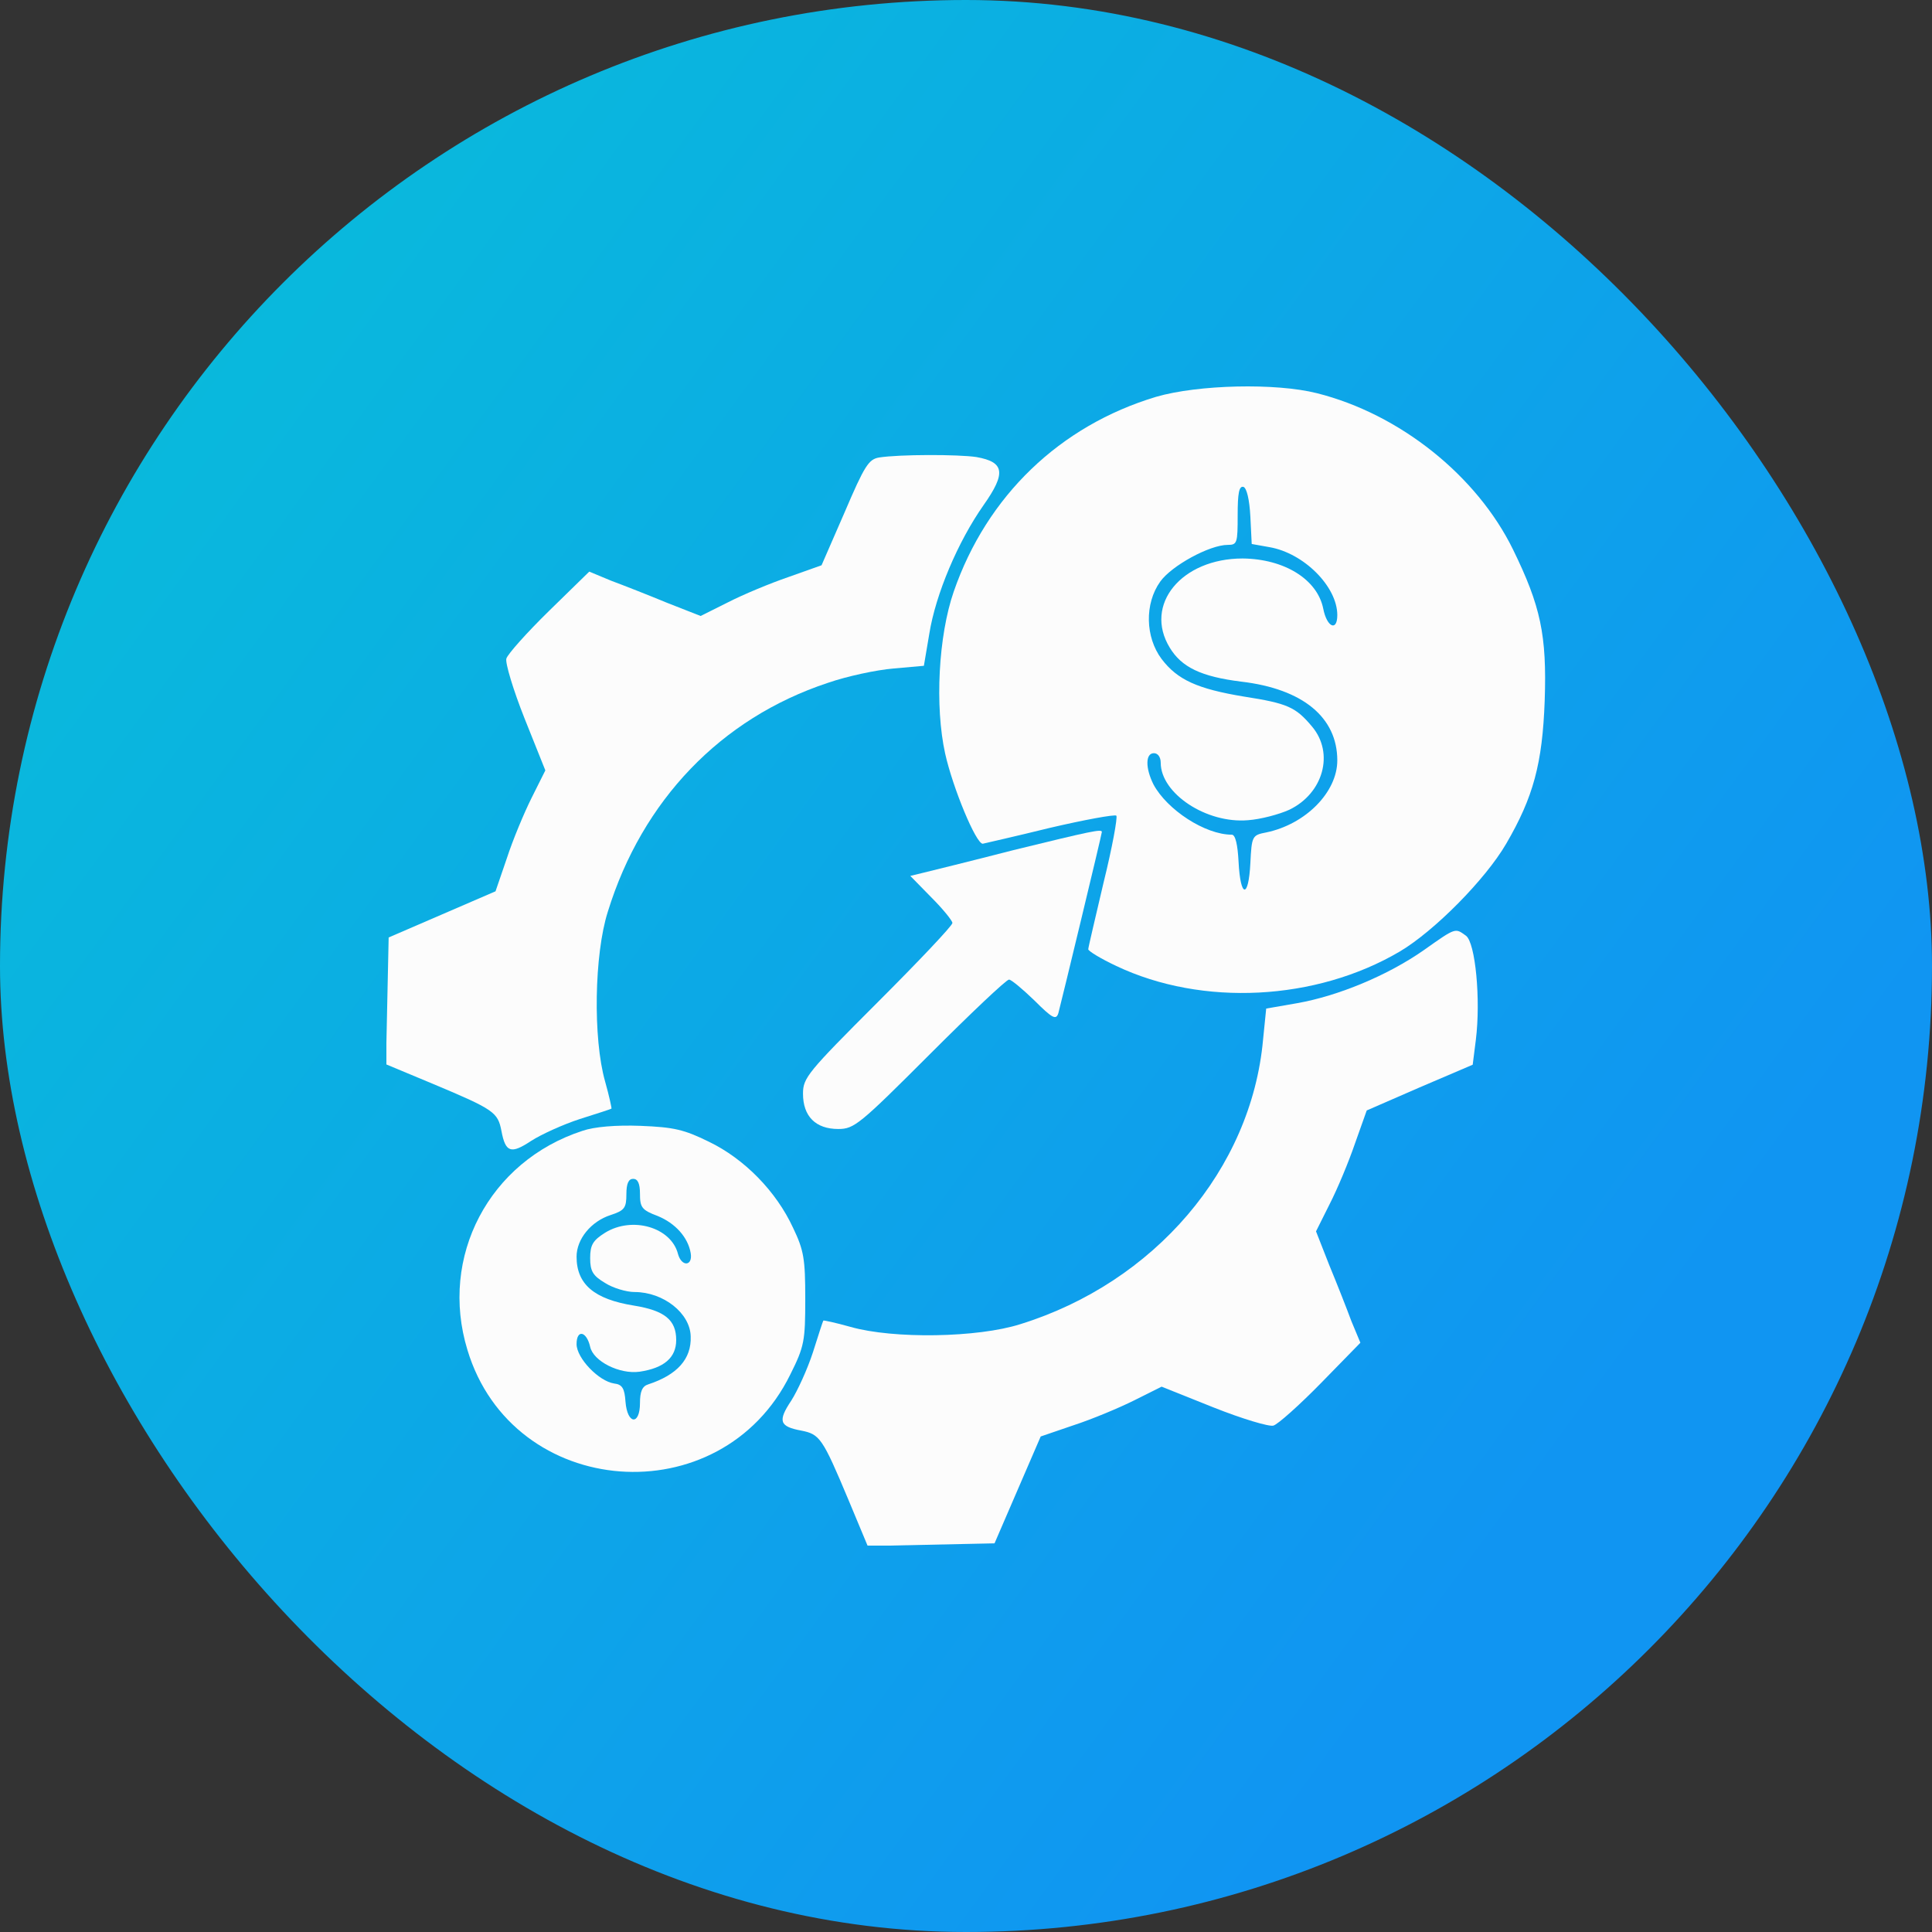
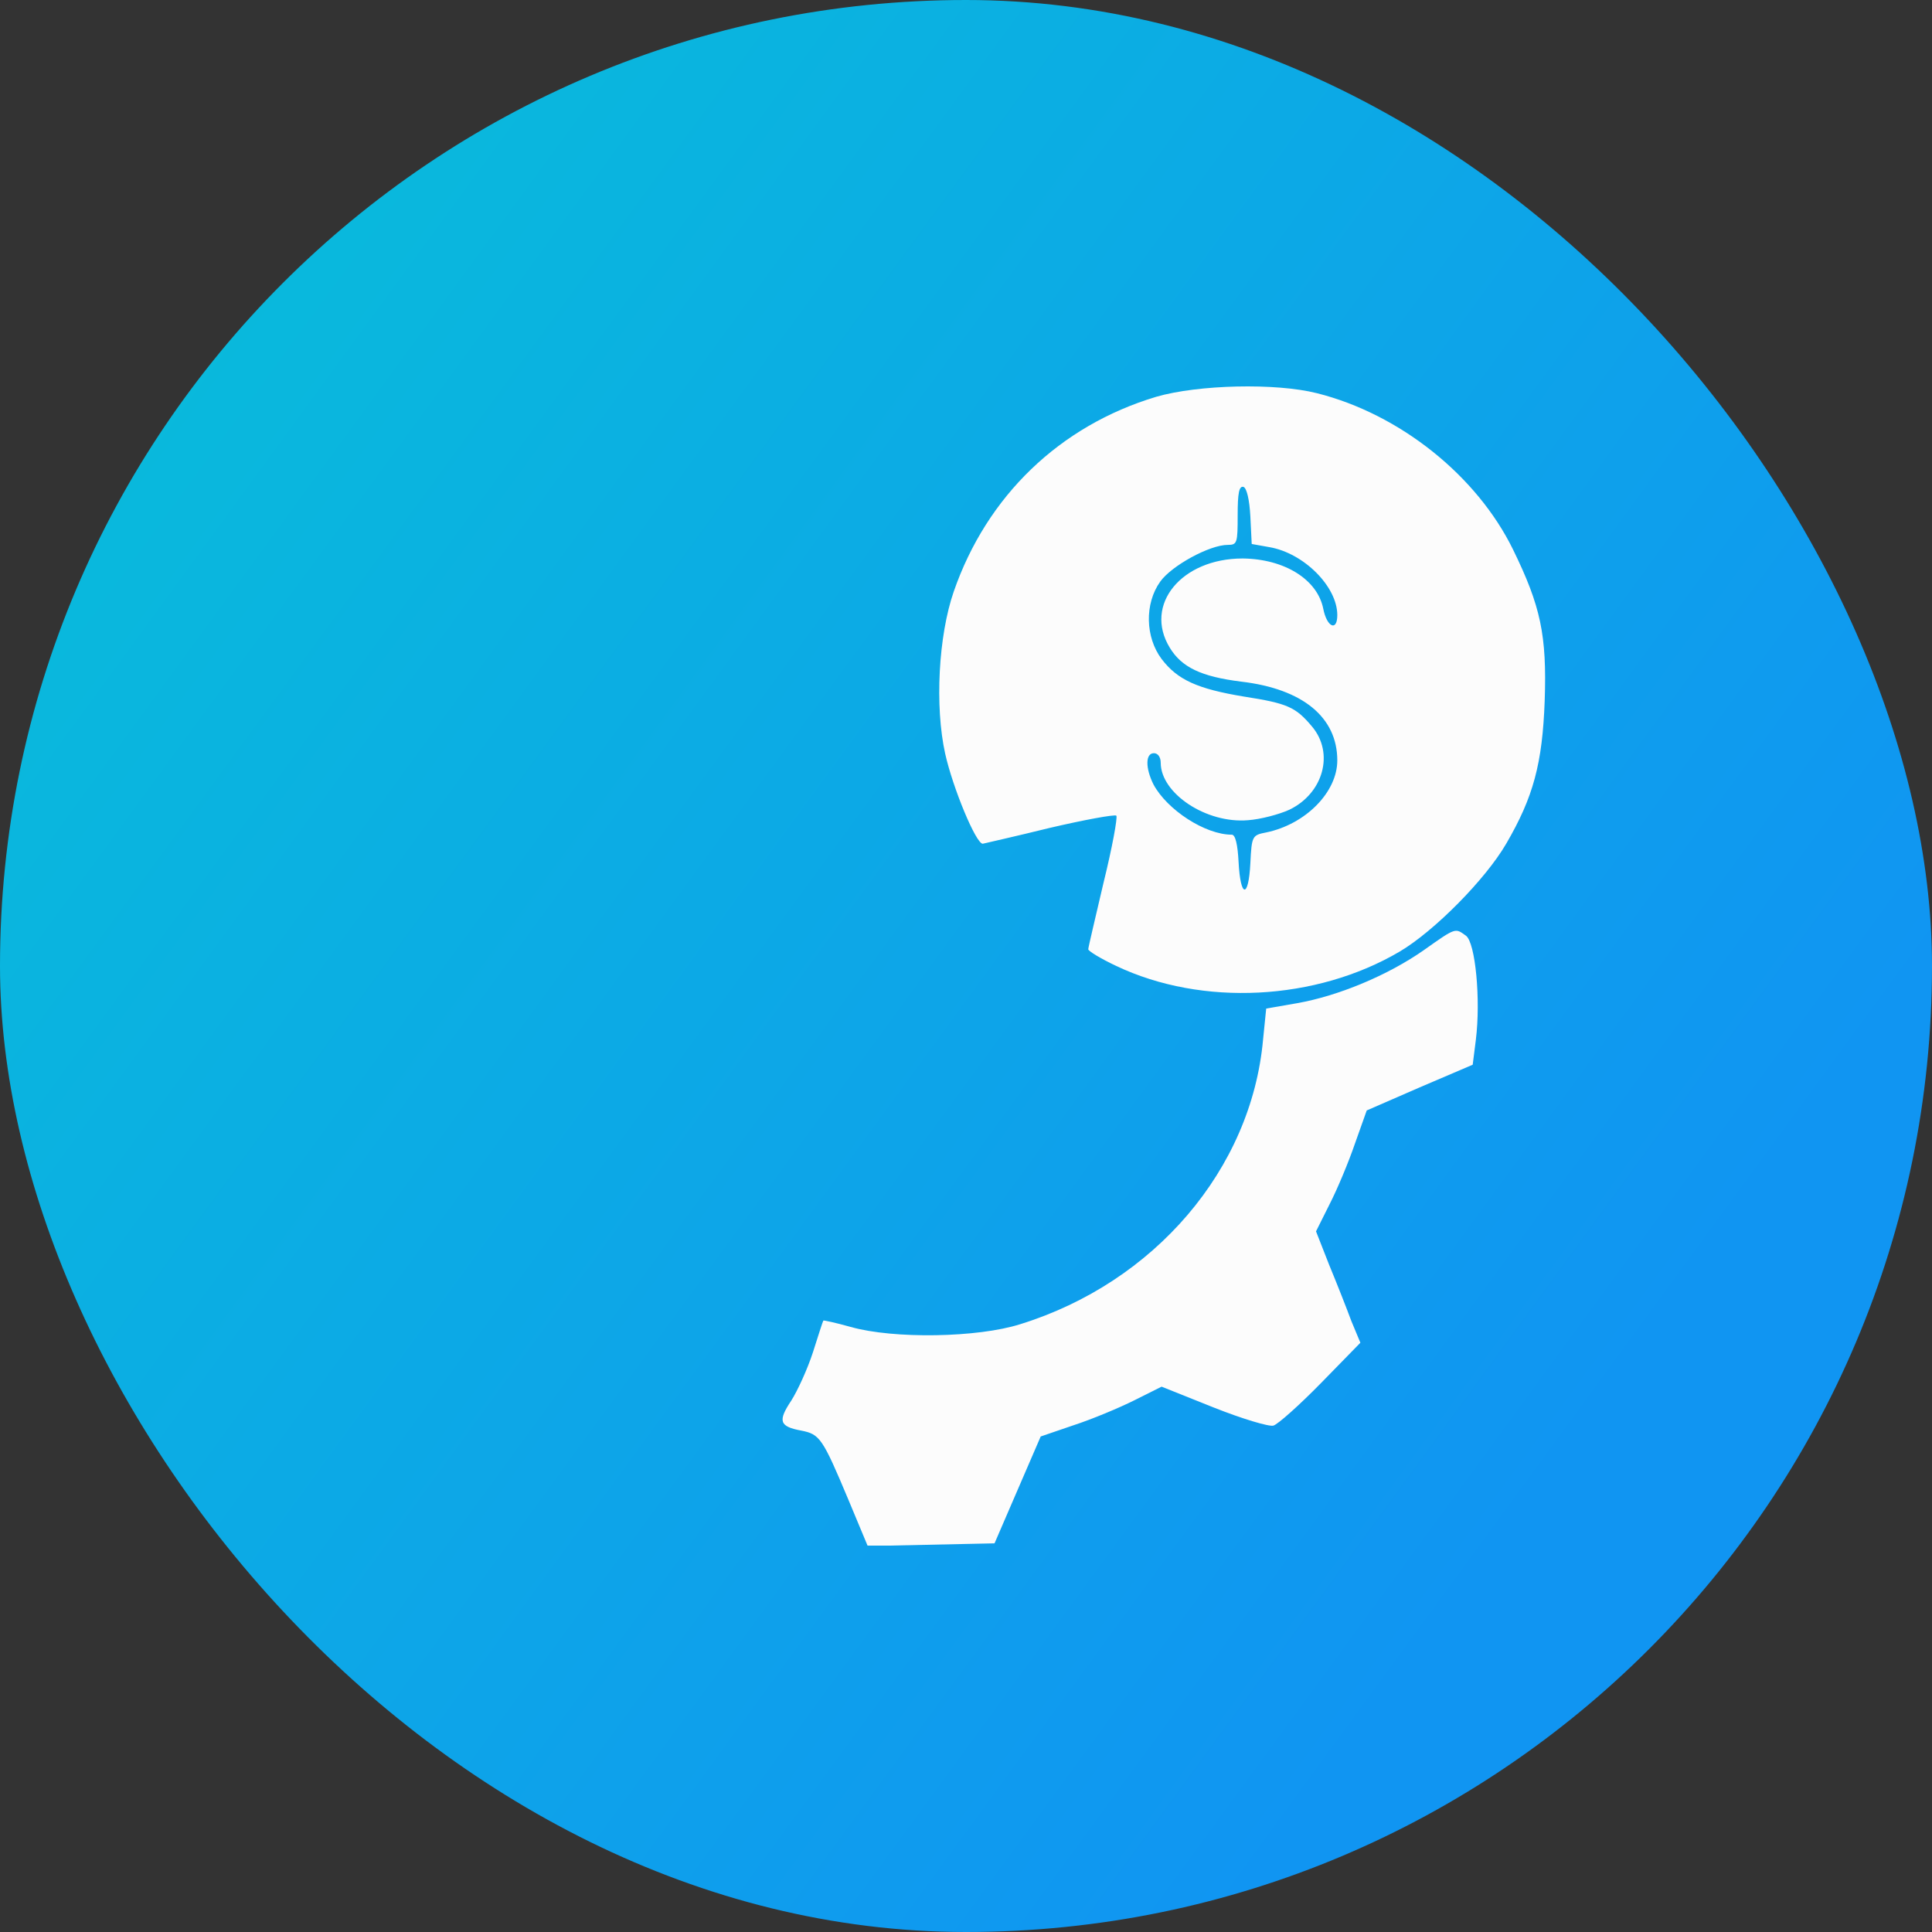
<svg xmlns="http://www.w3.org/2000/svg" width="60" height="60" viewBox="0 0 60 60" fill="none">
  <rect x="0" y="0" width="60" height="60" fill="#333333" stroke="none" />
  <rect width="60" height="60" rx="30" fill="url(#paint0_linear_449_404)" />
  <g clip-path="url(#clip0_449_404)">
    <path d="M35.906 12.323C32.911 13.223 30.647 15.403 29.62 18.37C29.142 19.748 29.029 21.942 29.353 23.405C29.592 24.474 30.309 26.203 30.52 26.203C30.576 26.189 31.519 25.978 32.601 25.711C33.684 25.458 34.612 25.289 34.669 25.331C34.711 25.388 34.542 26.316 34.275 27.398C34.022 28.481 33.797 29.424 33.797 29.48C33.797 29.536 34.19 29.775 34.669 30C37.34 31.266 40.87 31.083 43.472 29.55C44.54 28.917 46.13 27.314 46.776 26.203C47.62 24.755 47.901 23.714 47.972 21.759C48.042 19.72 47.845 18.82 46.987 17.063C45.862 14.77 43.472 12.858 40.898 12.211C39.619 11.888 37.214 11.944 35.906 12.323ZM38.831 16.036L38.873 16.894L39.422 16.992C40.49 17.175 41.531 18.216 41.531 19.102C41.531 19.622 41.208 19.481 41.095 18.905C40.912 17.991 39.886 17.358 38.592 17.344C36.694 17.344 35.512 18.778 36.328 20.114C36.694 20.719 37.298 21.014 38.55 21.169C40.462 21.394 41.531 22.28 41.531 23.616C41.531 24.6 40.547 25.599 39.323 25.852C38.887 25.936 38.873 25.964 38.831 26.808C38.775 27.919 38.522 27.891 38.465 26.766C38.437 26.231 38.367 25.922 38.255 25.922C37.425 25.922 36.244 25.148 35.822 24.361C35.569 23.855 35.569 23.391 35.836 23.391C35.962 23.391 36.047 23.517 36.047 23.686C36.047 24.642 37.467 25.584 38.761 25.472C39.154 25.444 39.731 25.289 40.04 25.148C41.095 24.642 41.447 23.391 40.744 22.561C40.237 21.956 39.984 21.844 38.634 21.633C37.186 21.394 36.567 21.113 36.075 20.466C35.569 19.791 35.54 18.75 36.033 18.061C36.384 17.569 37.565 16.922 38.128 16.922C38.423 16.922 38.437 16.866 38.437 15.994C38.437 15.319 38.48 15.08 38.62 15.122C38.719 15.164 38.803 15.516 38.831 16.036Z" fill="#FCFCFC" />
-     <path d="M27.3 14.208C26.977 14.264 26.85 14.461 26.231 15.909L25.514 17.555L24.487 17.92C23.911 18.117 23.067 18.469 22.603 18.708L21.759 19.13L20.719 18.722C20.142 18.483 19.355 18.174 18.975 18.033L18.3 17.752L17.048 18.975C16.359 19.65 15.769 20.311 15.726 20.452C15.684 20.578 15.937 21.422 16.289 22.308L16.936 23.925L16.514 24.769C16.275 25.247 15.923 26.091 15.741 26.653L15.389 27.68L13.73 28.397L12.07 29.114L12.028 31.083L11.986 33.052L13.434 33.656C15.347 34.458 15.459 34.542 15.572 35.119C15.698 35.794 15.867 35.85 16.5 35.428C16.809 35.231 17.484 34.922 18.005 34.753C18.539 34.584 18.975 34.444 18.989 34.43C19.003 34.43 18.919 34.036 18.792 33.586C18.412 32.25 18.455 29.634 18.877 28.312C19.945 24.853 22.392 22.308 25.697 21.211C26.302 21 27.23 20.803 27.75 20.761L28.692 20.677L28.861 19.678C29.058 18.455 29.747 16.823 30.548 15.684C31.252 14.686 31.195 14.348 30.323 14.194C29.761 14.109 27.933 14.109 27.3 14.208Z" fill="#FCFCFC" />
-     <path d="M31.477 26.4C30.169 26.738 28.903 27.047 28.678 27.103L28.27 27.202L28.917 27.863C29.283 28.228 29.578 28.594 29.578 28.664C29.578 28.748 28.538 29.845 27.258 31.125C25.078 33.305 24.938 33.473 24.938 33.966C24.938 34.669 25.331 35.062 26.034 35.062C26.527 35.062 26.695 34.922 28.875 32.742C30.155 31.462 31.252 30.422 31.336 30.422C31.406 30.422 31.758 30.717 32.123 31.069C32.686 31.631 32.798 31.688 32.869 31.462C32.953 31.153 34.219 25.908 34.219 25.837C34.219 25.739 33.895 25.809 31.477 26.4Z" fill="#FCFCFC" />
    <path d="M44.217 29.508C43.092 30.295 41.559 30.928 40.294 31.153L39.323 31.322L39.225 32.292C38.859 36.314 35.85 39.83 31.688 41.123C30.366 41.545 27.75 41.588 26.414 41.208C25.964 41.081 25.57 40.997 25.57 41.011C25.556 41.025 25.416 41.461 25.247 41.995C25.078 42.516 24.769 43.191 24.572 43.5C24.15 44.133 24.206 44.302 24.881 44.428C25.458 44.541 25.542 44.653 26.344 46.566L26.948 48.014L28.917 47.972L30.886 47.93L31.603 46.27L32.32 44.611L33.347 44.26C33.909 44.077 34.753 43.725 35.231 43.486L36.075 43.064L37.692 43.711C38.578 44.063 39.422 44.316 39.548 44.273C39.689 44.231 40.35 43.641 41.025 42.952L42.248 41.7L41.967 41.025C41.827 40.645 41.517 39.858 41.278 39.281L40.87 38.241L41.292 37.397C41.531 36.933 41.883 36.089 42.08 35.513L42.445 34.486L44.091 33.769L45.736 33.066L45.834 32.292C45.989 31.041 45.82 29.269 45.525 29.058C45.188 28.819 45.23 28.791 44.217 29.508Z" fill="#FCFCFC" />
-     <path d="M18.089 35.119C15.192 36.061 13.631 39.028 14.517 41.925C15.923 46.58 22.392 47.072 24.544 42.685C24.98 41.813 25.008 41.644 25.008 40.336C25.008 39.099 24.966 38.831 24.628 38.128C24.108 37.003 23.123 35.991 22.012 35.456C21.239 35.077 20.93 35.006 19.889 34.964C19.13 34.936 18.455 34.992 18.089 35.119ZM19.875 37.074C19.875 37.495 19.931 37.58 20.423 37.763C20.972 37.988 21.366 38.424 21.45 38.916C21.52 39.324 21.169 39.352 21.056 38.944C20.845 38.114 19.636 37.763 18.792 38.283C18.413 38.522 18.328 38.663 18.328 39.071C18.328 39.478 18.413 39.619 18.792 39.844C19.031 39.999 19.453 40.125 19.706 40.125C20.606 40.125 21.436 40.786 21.45 41.503C21.478 42.206 21.028 42.699 20.128 42.994C19.945 43.05 19.875 43.219 19.875 43.571C19.875 44.274 19.481 44.245 19.425 43.528C19.397 43.12 19.326 42.994 19.073 42.966C18.595 42.895 17.906 42.178 17.906 41.742C17.906 41.278 18.216 41.335 18.328 41.827C18.427 42.277 19.242 42.685 19.861 42.6C20.62 42.488 21 42.164 21 41.616C21 40.997 20.648 40.702 19.692 40.547C18.455 40.35 17.906 39.886 17.906 39.028C17.906 38.48 18.356 37.931 18.961 37.735C19.397 37.594 19.453 37.51 19.453 37.088C19.453 36.75 19.523 36.61 19.664 36.61C19.805 36.61 19.875 36.75 19.875 37.074Z" fill="#FCFCFC" />
  </g>
  <defs>
    <linearGradient id="paint0_linear_449_404" x1="-47.332" y1="-1.268" x2="37.551" y2="60.769" gradientUnits="userSpaceOnUse">
      <stop stop-color="#03DAC8" />
      <stop offset="1" stop-color="#1095F2" />
    </linearGradient>
    <clipPath id="clip0_449_404">
      <rect width="36" height="36" fill="white" transform="translate(12 12)" />
    </clipPath>
  </defs>
</svg>